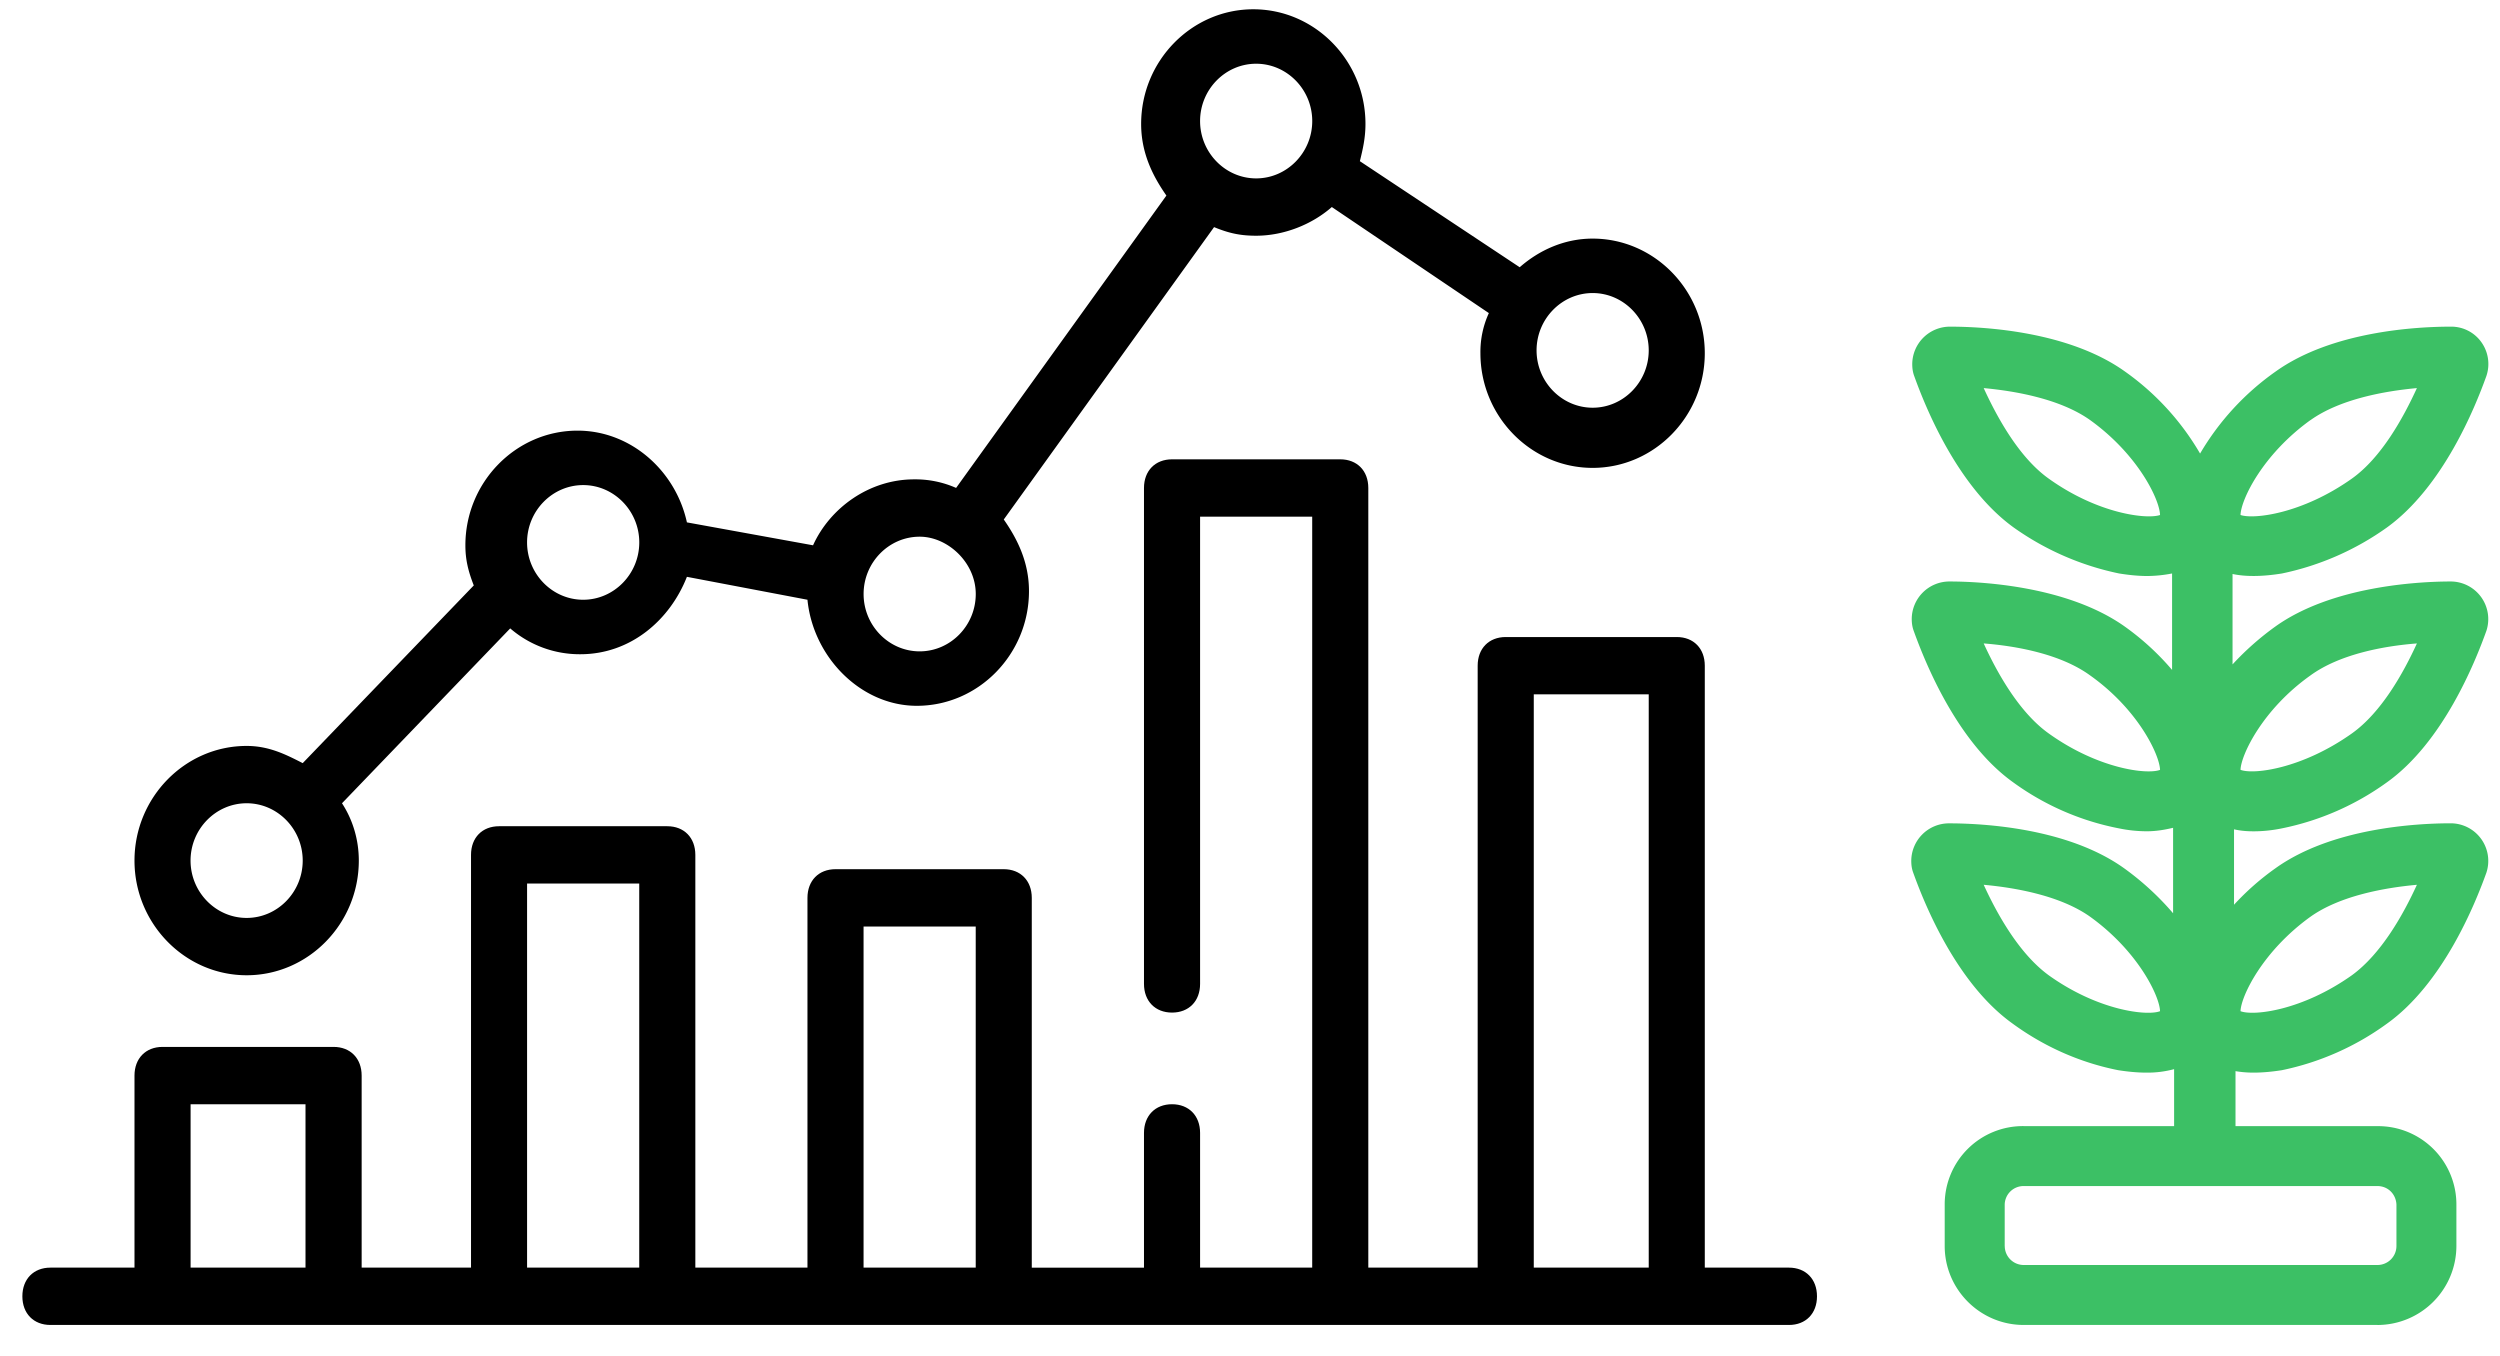
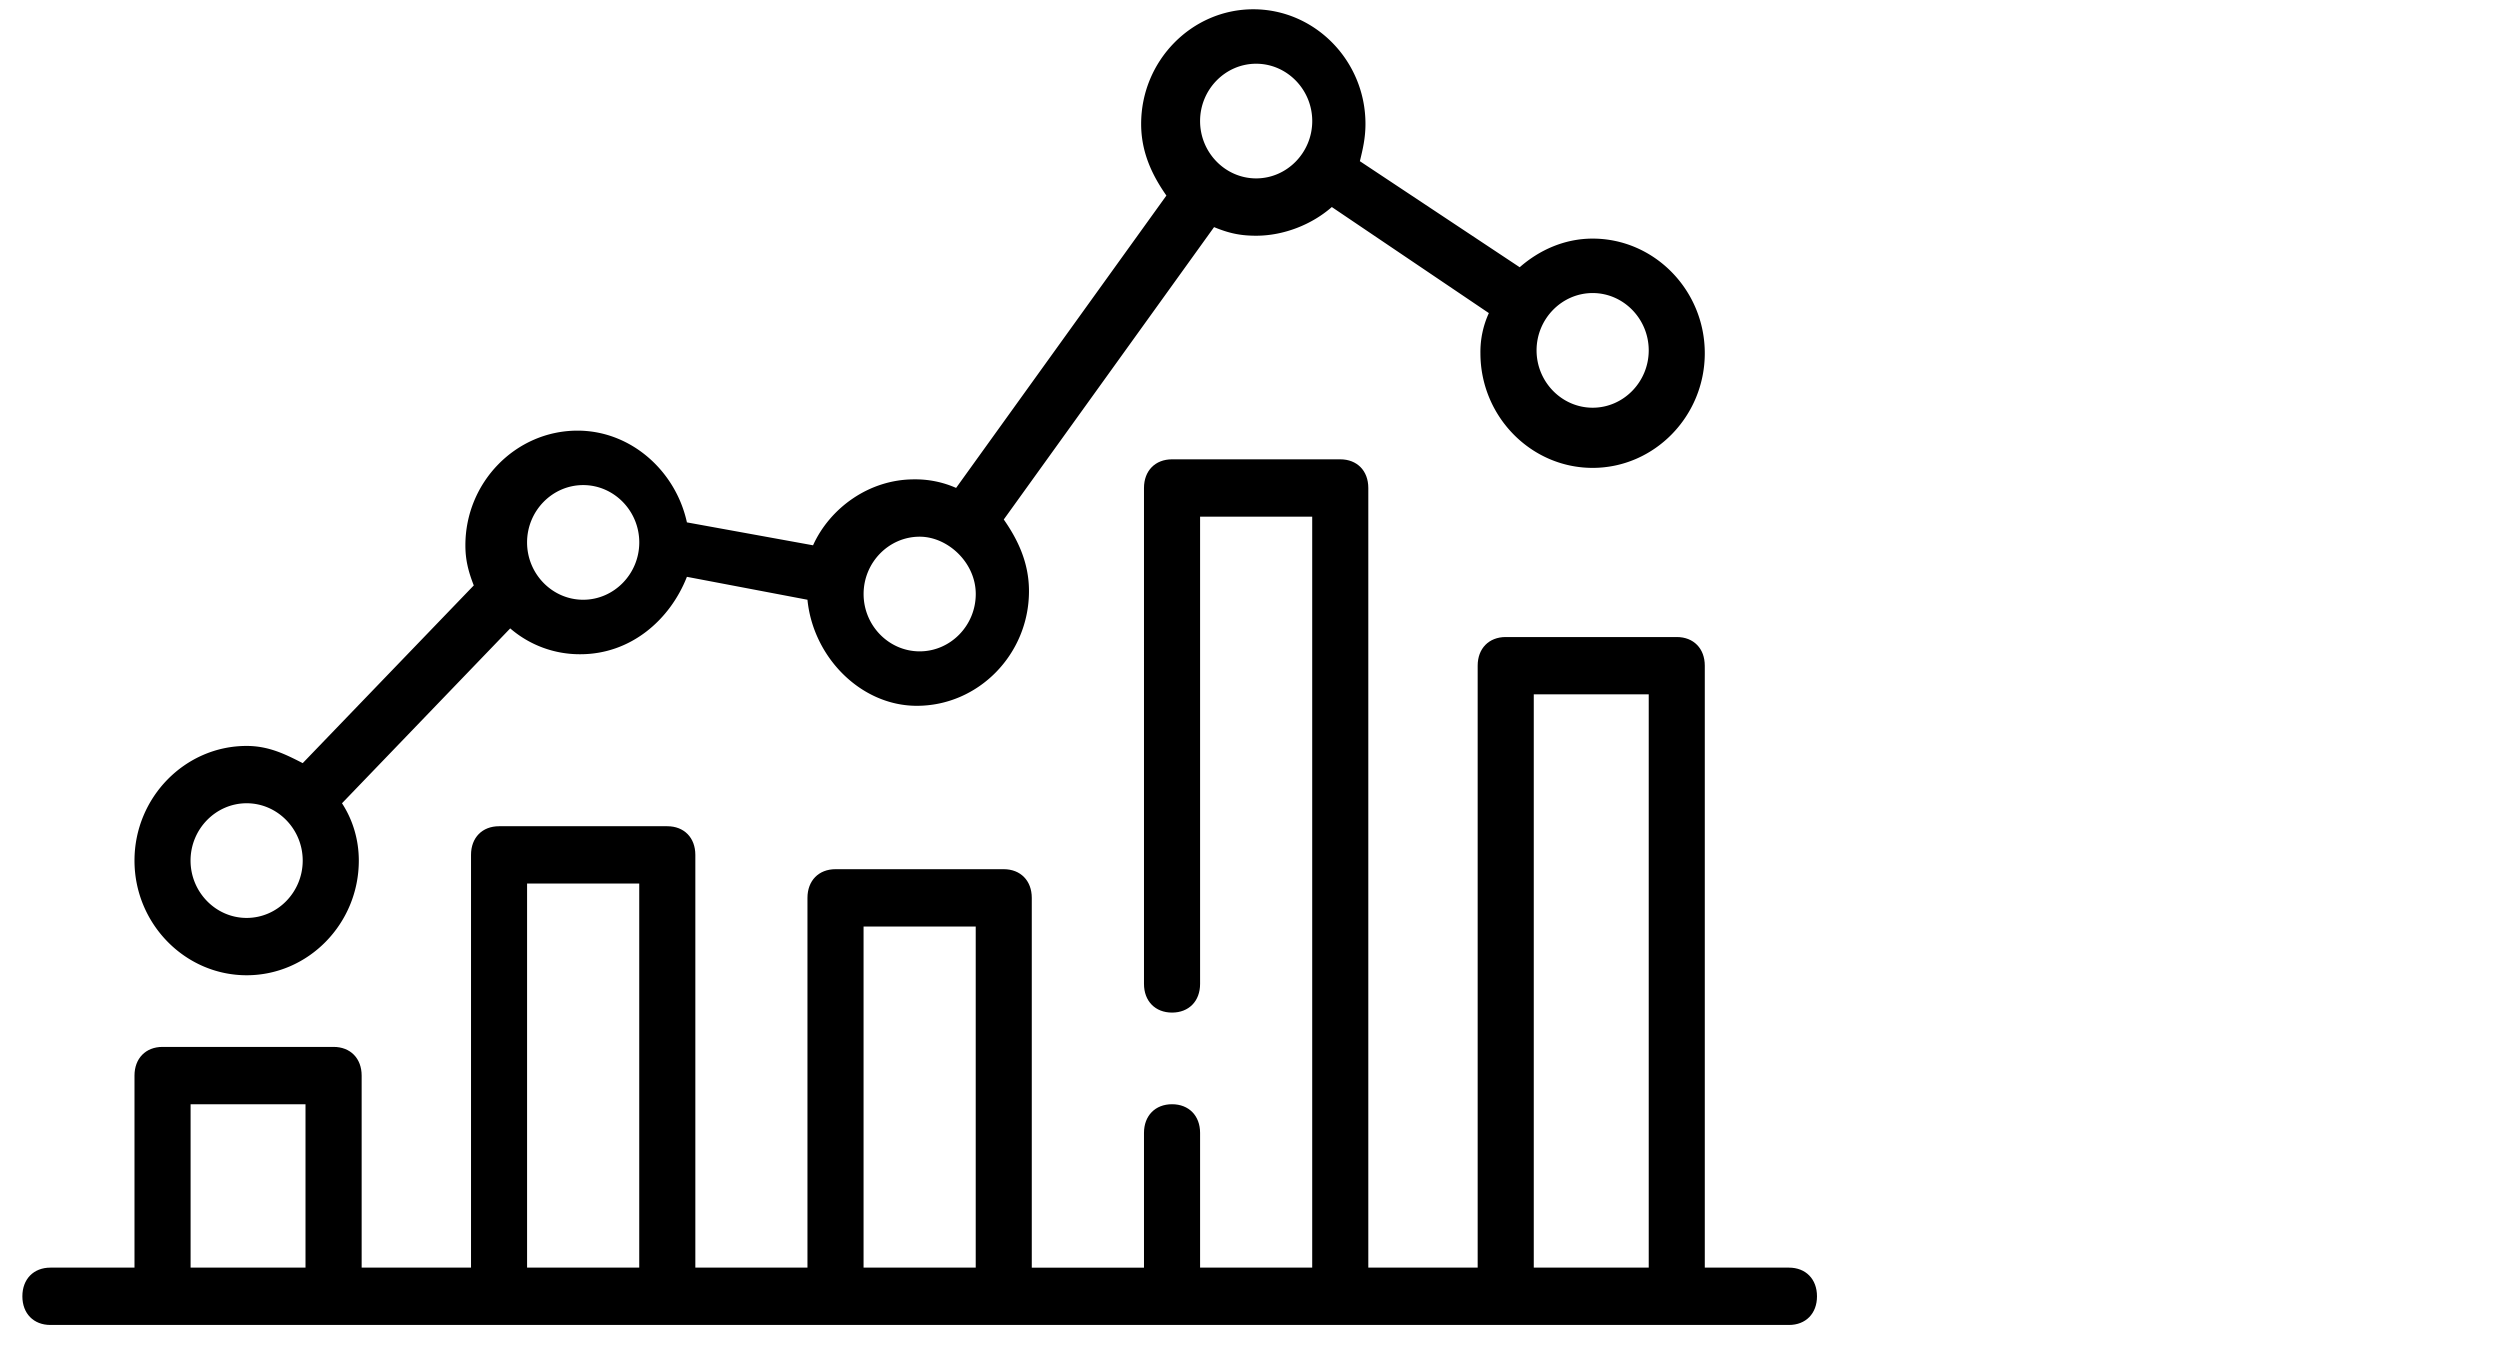
<svg xmlns="http://www.w3.org/2000/svg" width="59" height="32" fill="none">
  <path d="M42.218 29.916h-1.985V15.71c0-.405-.264-.676-.661-.676h-4.037c-.397 0-.662.27-.662.676v14.206h-2.581v-18.4c0-.406-.265-.676-.662-.676h-3.97c-.397 0-.662.27-.662.676V23.22c0 .406.265.677.662.677s.662-.27.662-.677V12.193h2.646v17.723h-2.646v-3.18c0-.405-.265-.676-.662-.676s-.662.271-.662.677v3.18H24.35V21.19c0-.406-.265-.677-.662-.677h-3.97c-.398 0-.662.271-.662.677v8.726H16.41v-9.74c0-.407-.265-.677-.662-.677h-3.97c-.398 0-.662.27-.662.676v9.741H8.535v-4.532c0-.406-.265-.677-.662-.677H3.836c-.397 0-.662.271-.662.677v4.532H1.19c-.397 0-.662.27-.662.677 0 .406.265.676.662.676h41.03c.397 0 .661-.27.661-.676s-.264-.677-.662-.677zm-37.72 0V26.06H7.21v3.856H4.498zm7.941 0v-9.064h2.647v9.064H12.44zm7.941 0v-8.05h2.647v8.05H20.38zm15.817 0v-13.53h2.713v13.53h-2.713z" fill="#000" />
-   <path d="M56.107 31.27a1.867 1.867 0 001.864-1.864v-.979a1.847 1.847 0 00-1.852-1.85h-3.361v-1.298c.142.024.283.035.425.035.224 0 .448-.023.672-.058a6.413 6.413 0 002.476-1.097c1.321-.944 2.076-2.807 2.347-3.561a.888.888 0 00-.837-1.168c-.802 0-2.807.106-4.14 1.061a6.168 6.168 0 00-.978.861v-1.78c.153.035.307.047.46.047.224 0 .448-.024.672-.07a6.39 6.39 0 002.476-1.086c1.321-.943 2.076-2.818 2.347-3.573a.888.888 0 00-.837-1.167c-.802 0-2.819.118-4.14 1.061a6.65 6.65 0 00-1.013.896v-2.134c.165.035.33.047.495.047.224 0 .448-.023.672-.059a6.57 6.57 0 002.476-1.085c1.321-.955 2.076-2.818 2.347-3.573a.885.885 0 00-.118-.801.872.872 0 00-.72-.366c-.801 0-2.806.106-4.138 1.061a6.209 6.209 0 00-1.78 1.934 6.17 6.17 0 00-1.77-1.934c-1.332-.955-3.337-1.061-4.139-1.061a.89.89 0 00-.884.884c0 .095.012.19.047.283.271.755 1.026 2.618 2.347 3.573a6.61 6.61 0 002.488 1.085c.224.036.448.06.672.06a3.2 3.2 0 00.578-.06v2.276a6.16 6.16 0 00-1.12-1.026c-1.333-.943-3.337-1.061-4.14-1.061a.89.89 0 00-.884.884c0 .095.012.189.047.283.272.755 1.026 2.63 2.347 3.573a6.27 6.27 0 002.488 1.085c.224.047.448.07.672.07.212 0 .413-.034.614-.082v2.017a6.575 6.575 0 00-1.156-1.062c-1.333-.955-3.337-1.06-4.14-1.06a.89.89 0 00-.883.884c0 .094.011.188.047.283.27.754 1.026 2.617 2.346 3.56.743.543 1.592.92 2.488 1.098.224.035.448.058.672.058a2.4 2.4 0 00.65-.082v1.344h-3.55a1.847 1.847 0 00-1.864 1.84v.991c0 1.025.838 1.862 1.864 1.862h8.348zm-1.58-9.635c.696-.495 1.745-.684 2.512-.754-.318.695-.837 1.627-1.533 2.134-1.18.837-2.323.967-2.63.849.012-.354.52-1.415 1.651-2.229zm0-5.695c.696-.507 1.745-.696 2.512-.755-.318.696-.837 1.627-1.533 2.123-1.18.837-2.323.978-2.63.86.012-.353.52-1.426 1.651-2.228zm-6.179 1.368c-.695-.496-1.214-1.427-1.533-2.123.767.06 1.816.248 2.512.755 1.132.802 1.64 1.875 1.65 2.229-.306.117-1.461-.024-2.629-.861zm0 5.707c-.695-.507-1.214-1.439-1.533-2.134.767.07 1.816.26 2.512.754 1.132.814 1.64 1.875 1.65 2.229-.306.118-1.461-.012-2.629-.849zm6.18-13.1c.695-.496 1.745-.685 2.511-.756-.318.696-.837 1.64-1.533 2.135-1.18.837-2.323.967-2.63.86.012-.365.52-1.426 1.651-2.24zm-6.18 1.379c-.695-.495-1.214-1.439-1.533-2.135.767.071 1.816.26 2.512.755 1.132.814 1.64 1.875 1.65 2.24-.306.107-1.461-.023-2.629-.86zm-1.037 18.112v-.979a.445.445 0 01.448-.436h8.348c.248 0 .437.189.449.436v.98a.448.448 0 01-.449.447H47.76a.448.448 0 01-.448-.448z" fill="#3CC065" />
  <path d="M5.82 17.604c-1.455 0-2.646 1.218-2.646 2.706s1.191 2.706 2.647 2.706c1.456 0 2.647-1.218 2.647-2.706 0-.474-.132-.947-.397-1.353l3.97-4.127a2.508 2.508 0 001.655.61c1.191 0 2.117-.812 2.515-1.827l2.845.541c.133 1.353 1.258 2.503 2.581 2.503 1.456 0 2.647-1.218 2.647-2.706 0-.676-.265-1.218-.595-1.691l4.963-6.9c.33.135.595.203.992.203.662 0 1.324-.27 1.787-.677l3.706 2.503a2.2 2.2 0 00-.199.947c0 1.489 1.192 2.706 2.648 2.706 1.456 0 2.647-1.217 2.647-2.706 0-1.488-1.191-2.705-2.647-2.705-.662 0-1.258.27-1.721.676l-3.772-2.503c.066-.27.132-.541.132-.88 0-1.488-1.19-2.705-2.647-2.705-1.456 0-2.647 1.217-2.647 2.706 0 .676.265 1.217.596 1.69l-4.963 6.9a2.372 2.372 0 00-.993-.202c-1.059 0-1.985.676-2.383 1.556l-2.977-.541c-.265-1.218-1.324-2.165-2.581-2.165-1.456 0-2.647 1.217-2.647 2.706 0 .338.066.609.198.947L7.144 18.01c-.397-.203-.794-.406-1.323-.406zm0 4.059c-.727 0-1.323-.609-1.323-1.353s.596-1.353 1.324-1.353c.728 0 1.323.609 1.323 1.353s-.595 1.353-1.323 1.353zM37.587 6.916c.727 0 1.323.609 1.323 1.353s-.596 1.353-1.323 1.353c-.728 0-1.324-.61-1.324-1.353 0-.744.596-1.353 1.324-1.353zm-7.942-5.412c.728 0 1.324.609 1.324 1.353s-.596 1.353-1.324 1.353c-.727 0-1.323-.609-1.323-1.353s.595-1.353 1.323-1.353zm-7.94 11.162c.661 0 1.323.609 1.323 1.353s-.596 1.353-1.324 1.353c-.728 0-1.323-.61-1.323-1.353 0-.744.595-1.353 1.323-1.353zm-7.942-1.218c.728 0 1.324.609 1.324 1.353s-.596 1.353-1.324 1.353c-.728 0-1.324-.609-1.324-1.353s.596-1.353 1.324-1.353z" fill="#000" />
</svg>